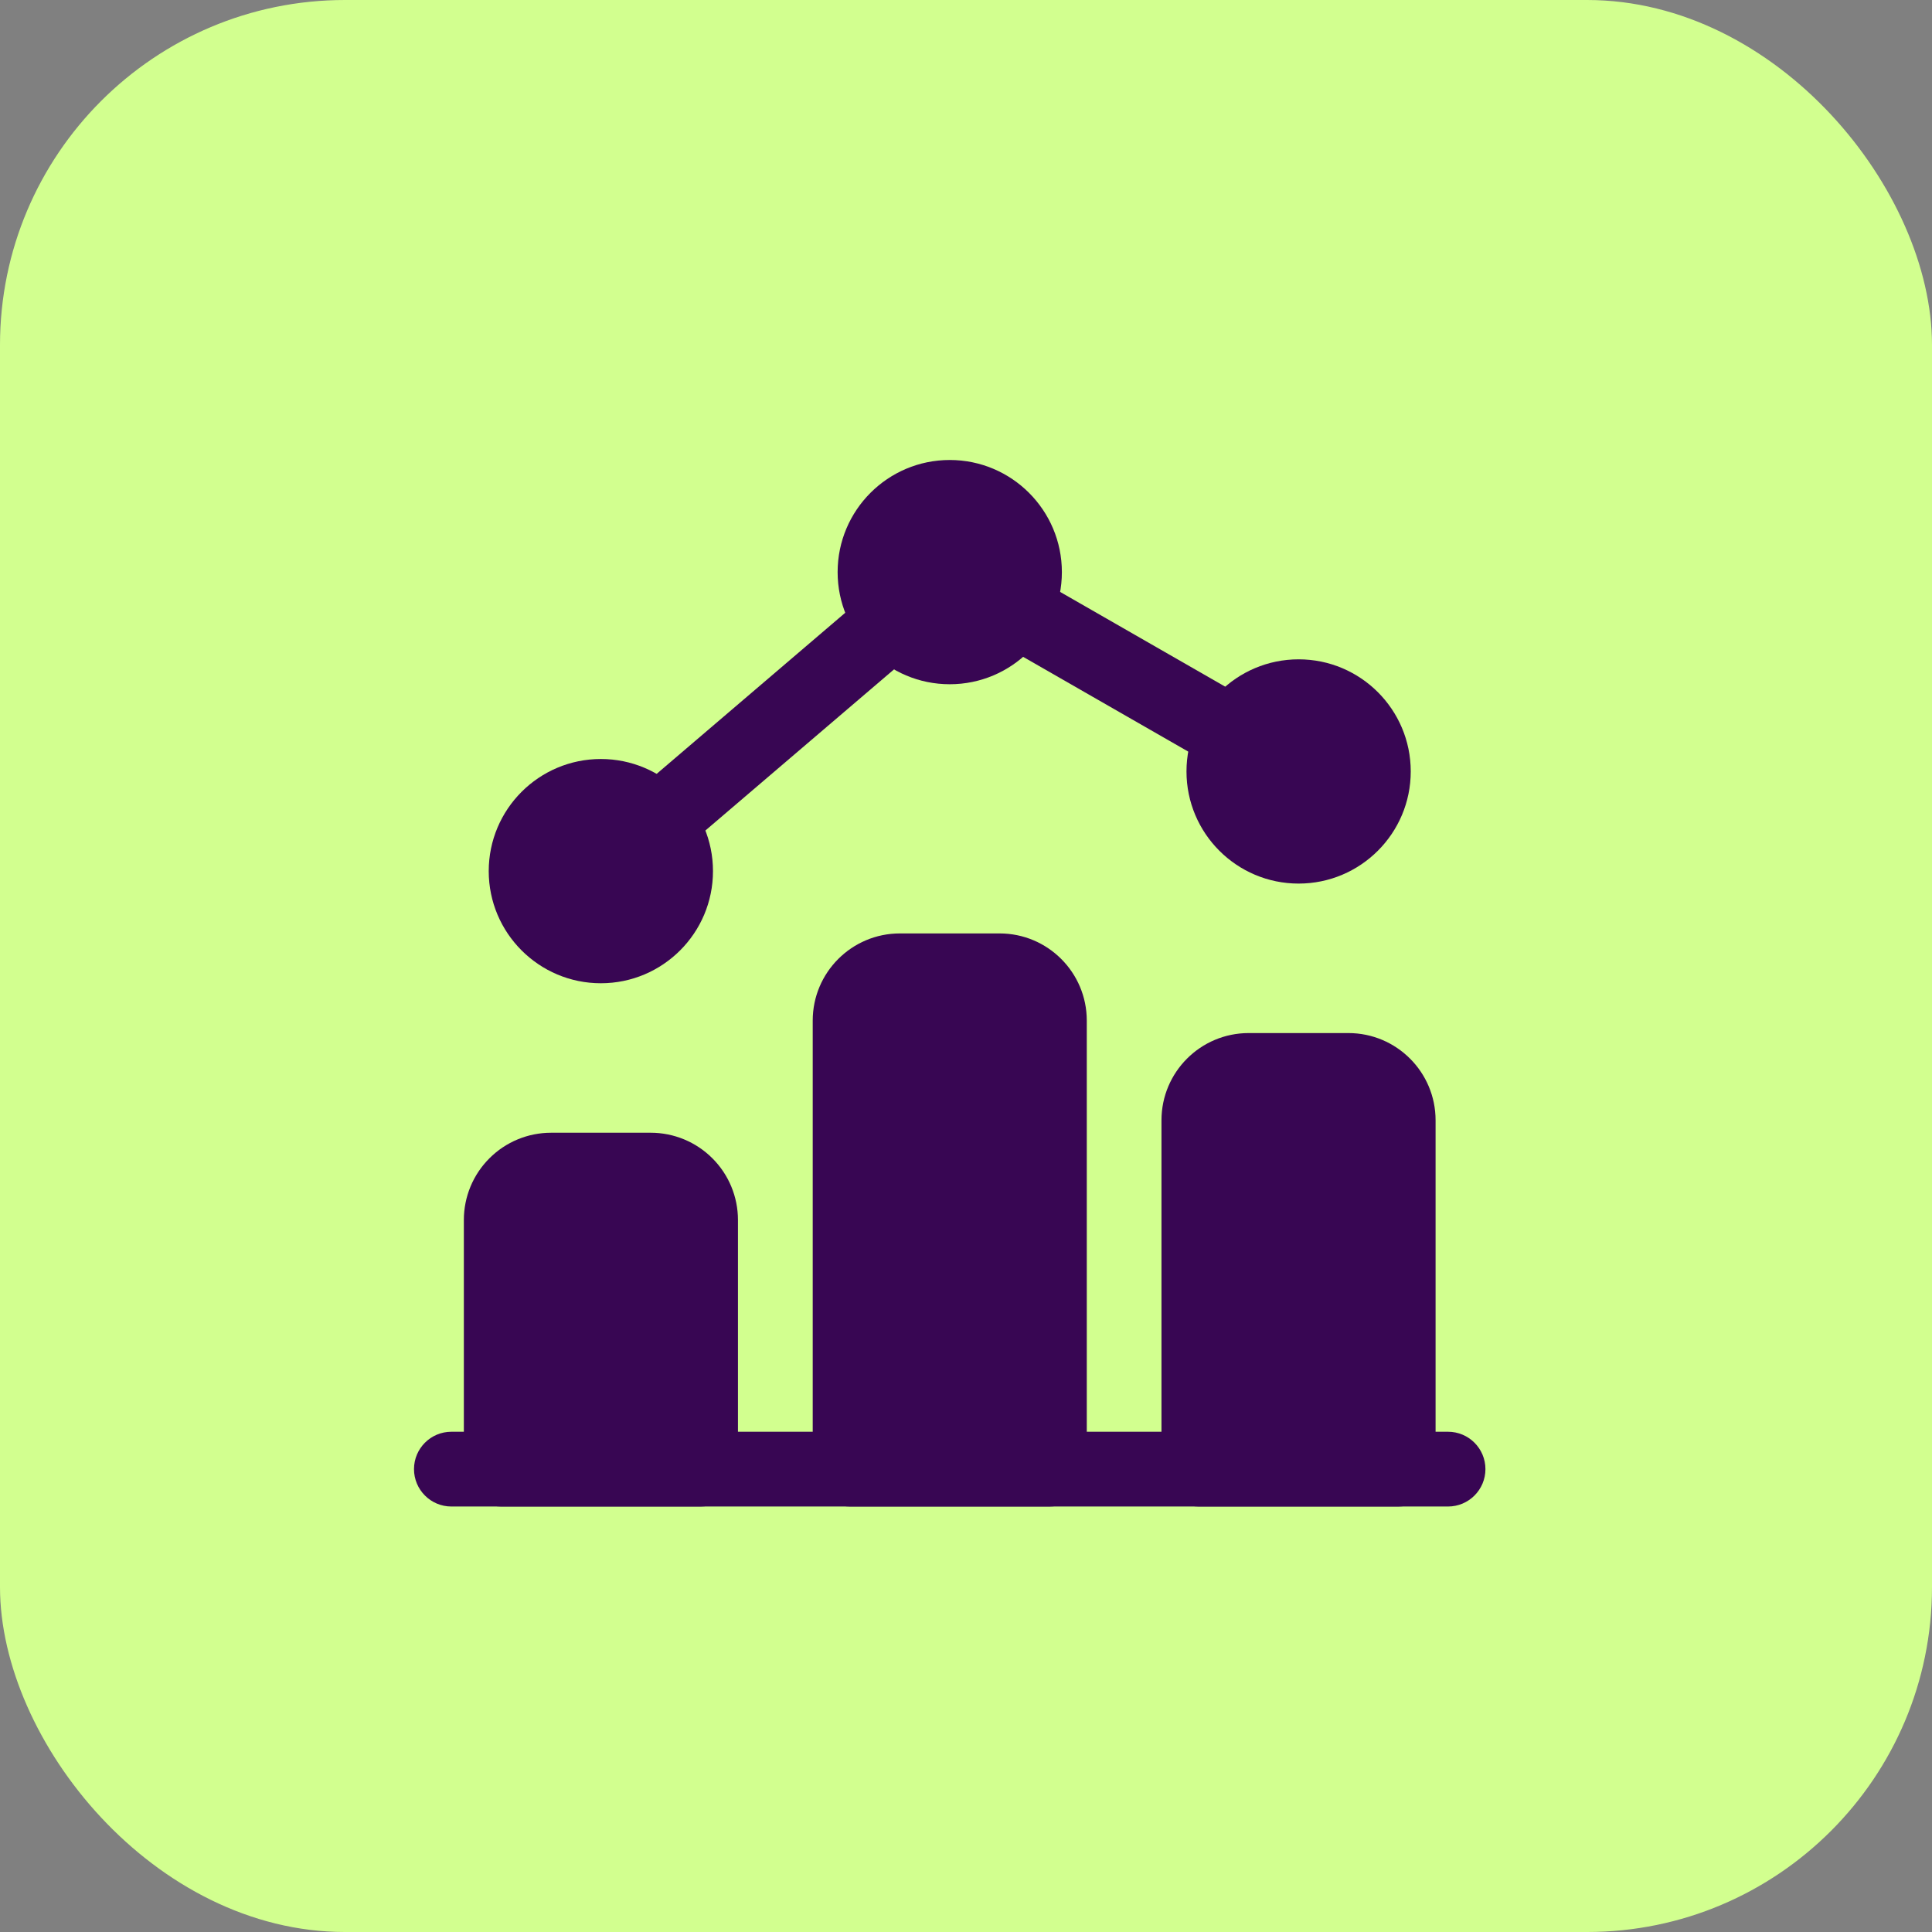
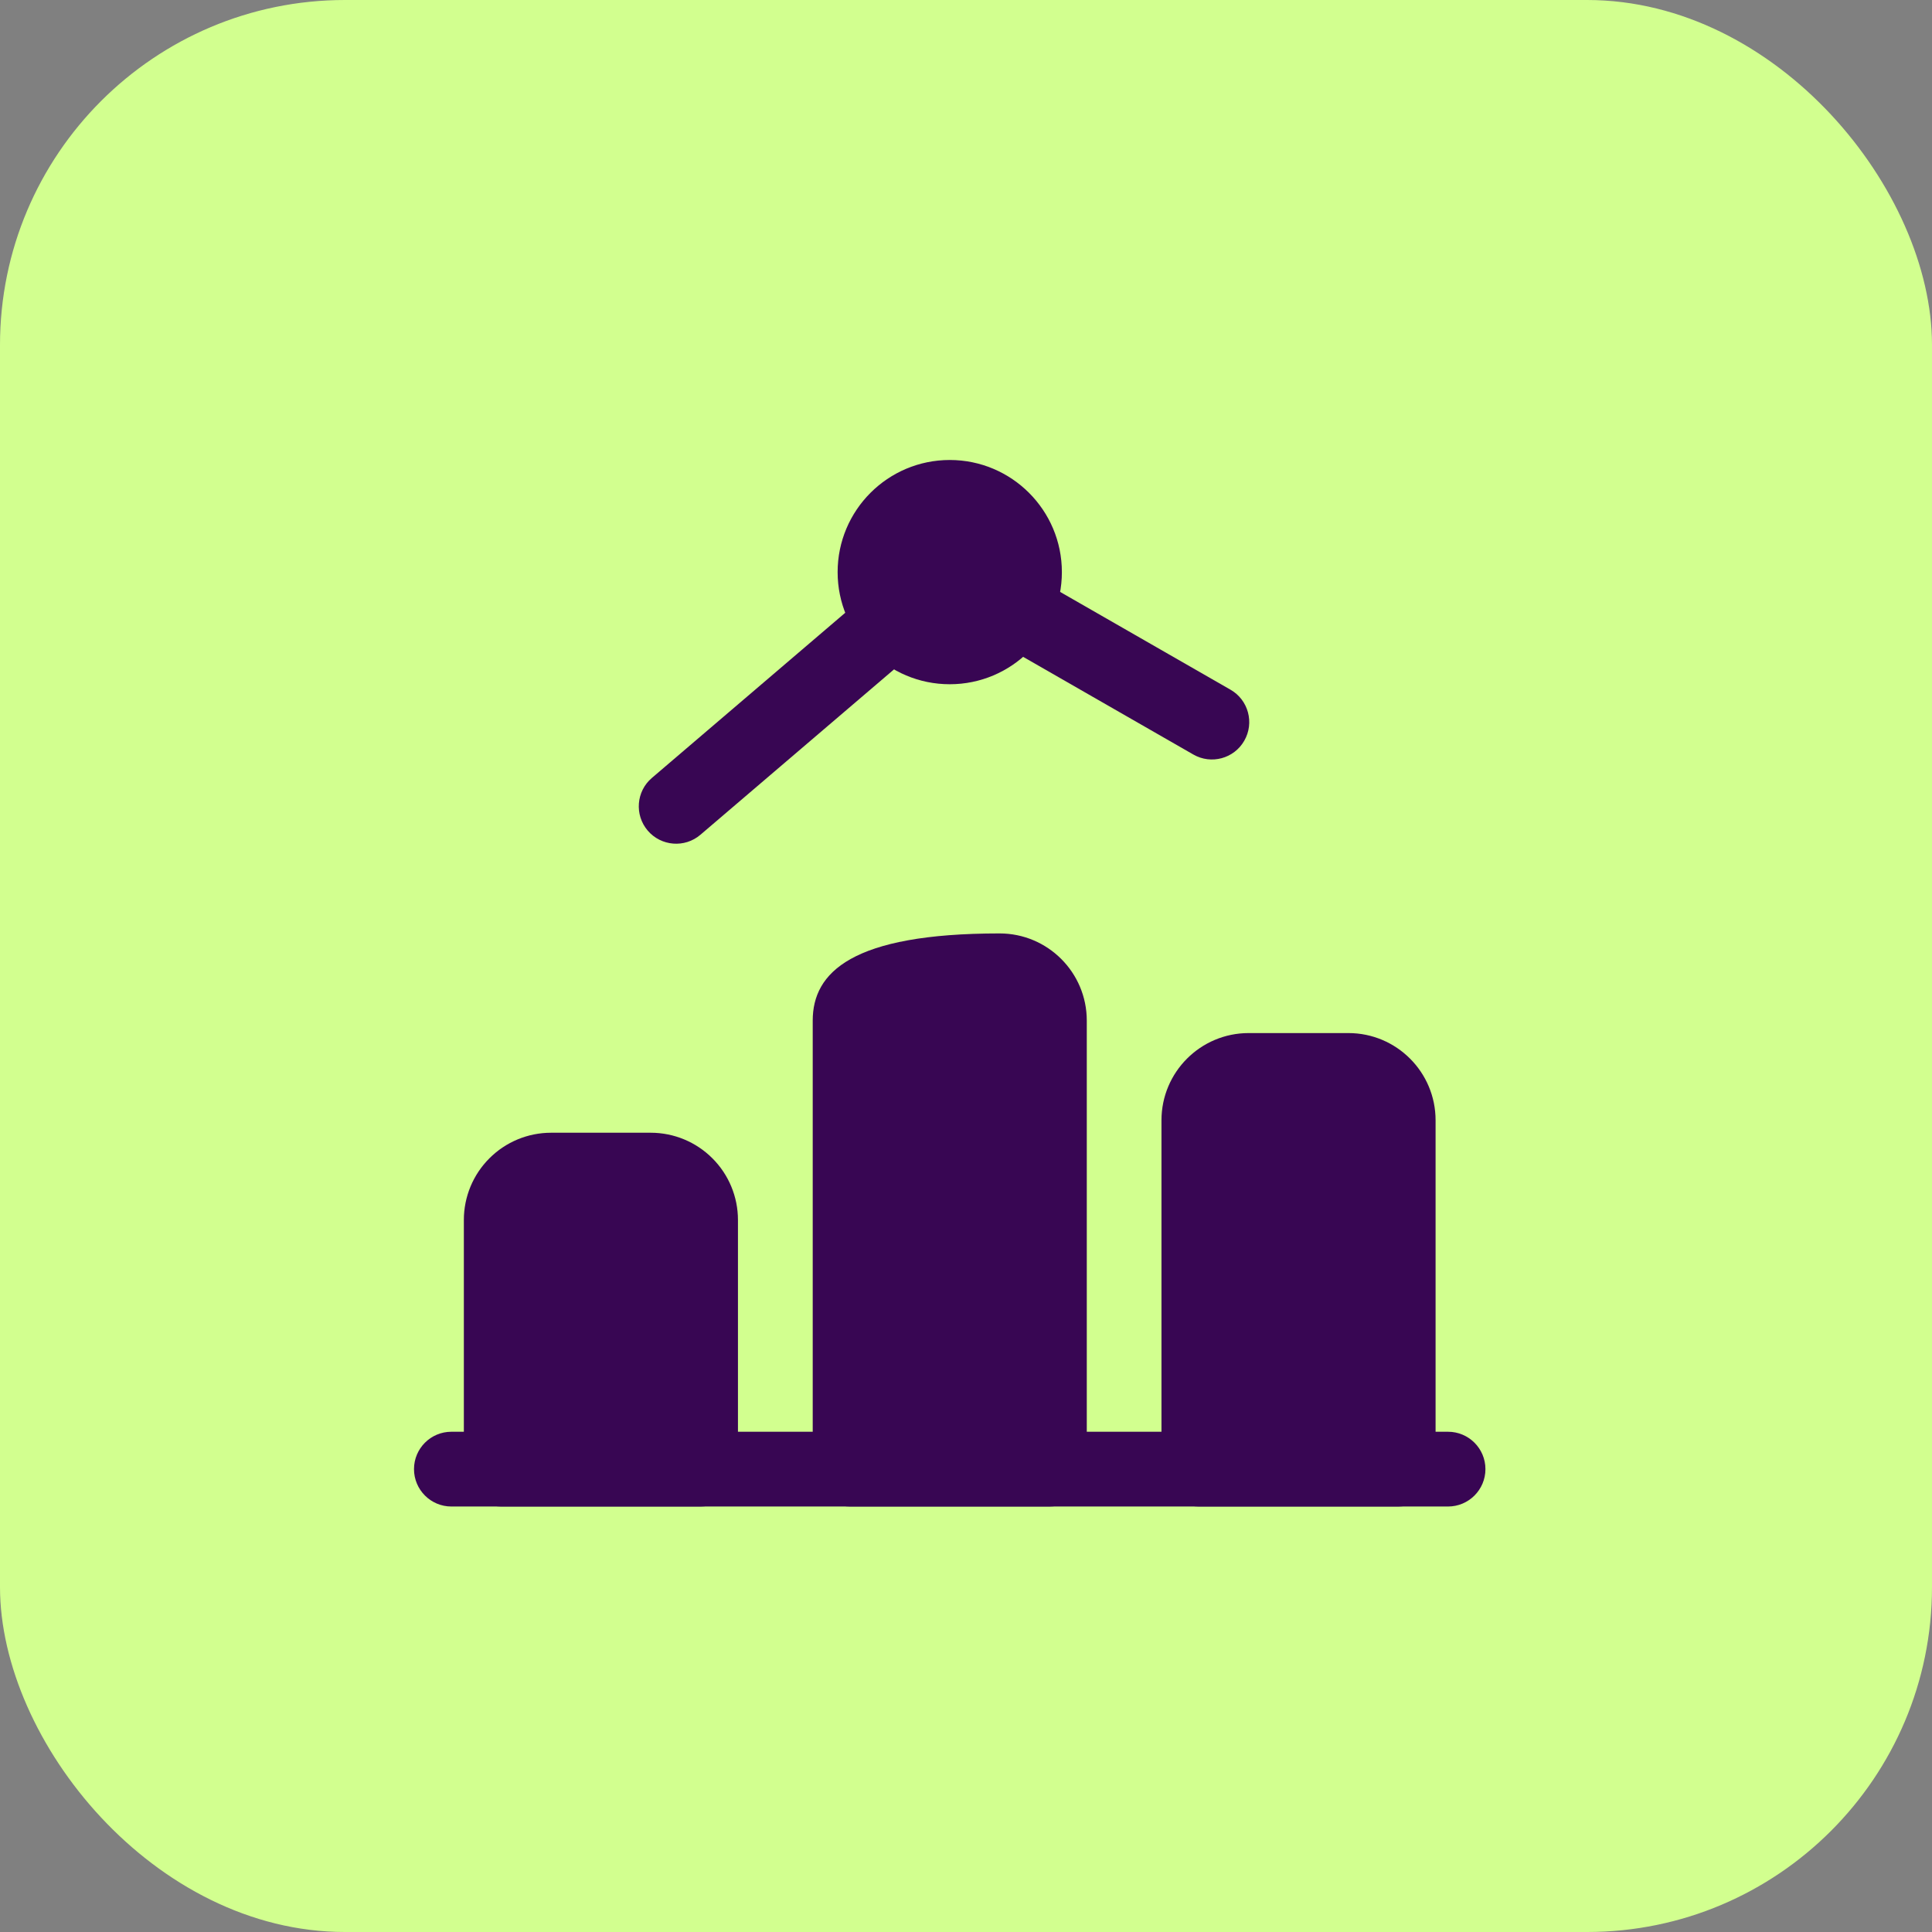
<svg xmlns="http://www.w3.org/2000/svg" width="56" height="56" viewBox="0 0 56 56" fill="none">
  <rect x="0" y="0" width="56" height="56" fill="#808080" stroke="none" />
  <rect width="56" height="56" rx="10" fill="#D2FF8F" />
  <path fill-rule="evenodd" clip-rule="evenodd" d="M41.972 41.5H13.083C12.485 41.5 12 41.985 12 42.583C12 43.181 12.485 43.667 13.083 43.667H41.972C42.57 43.667 43.056 43.181 43.056 42.583C43.056 41.985 42.57 41.5 41.972 41.5Z" fill="#380653" />
  <path fill-rule="evenodd" clip-rule="evenodd" d="M21.39 35.361C21.39 34.691 21.124 34.048 20.649 33.574C20.175 33.099 19.532 32.833 18.862 32.833H15.973C15.303 32.833 14.66 33.099 14.186 33.574C13.711 34.048 13.445 34.691 13.445 35.361V42.583C13.445 43.181 13.931 43.667 14.529 43.667H20.306C20.904 43.667 21.39 43.181 21.39 42.583V35.361Z" fill="#380653" />
-   <path fill-rule="evenodd" clip-rule="evenodd" d="M31.501 42.583V29.583C31.501 28.187 30.369 27.056 28.973 27.056H26.084C24.689 27.056 23.557 28.187 23.557 29.583V42.583C23.557 43.181 24.042 43.667 24.64 43.667H30.418C31.016 43.667 31.501 43.181 31.501 42.583Z" fill="#380653" />
+   <path fill-rule="evenodd" clip-rule="evenodd" d="M31.501 42.583V29.583C31.501 28.187 30.369 27.056 28.973 27.056C24.689 27.056 23.557 28.187 23.557 29.583V42.583C23.557 43.181 24.042 43.667 24.64 43.667H30.418C31.016 43.667 31.501 43.181 31.501 42.583Z" fill="#380653" />
  <path fill-rule="evenodd" clip-rule="evenodd" d="M41.611 32.472C41.611 31.077 40.48 29.944 39.083 29.944H36.194C34.797 29.944 33.666 31.077 33.666 32.472V42.583C33.666 43.181 34.151 43.667 34.749 43.667H40.527C41.125 43.667 41.611 43.181 41.611 42.583V32.472Z" fill="#380653" />
-   <path fill-rule="evenodd" clip-rule="evenodd" d="M20.666 25.25C20.666 23.456 19.21 22 17.416 22C15.622 22 14.166 23.456 14.166 25.25C14.166 27.044 15.622 28.5 17.416 28.5C19.21 28.5 20.666 27.044 20.666 25.25Z" fill="#380653" />
  <path fill-rule="evenodd" clip-rule="evenodd" d="M30.779 16.583C30.779 14.789 29.323 13.333 27.529 13.333C25.735 13.333 24.279 14.789 24.279 16.583C24.279 18.377 25.735 19.833 27.529 19.833C29.323 19.833 30.779 18.377 30.779 16.583Z" fill="#380653" />
-   <path fill-rule="evenodd" clip-rule="evenodd" d="M40.891 22.361C40.891 20.567 39.435 19.111 37.641 19.111C35.847 19.111 34.391 20.567 34.391 22.361C34.391 24.155 35.847 25.611 37.641 25.611C39.435 25.611 40.891 24.155 40.891 22.361Z" fill="#380653" />
  <path fill-rule="evenodd" clip-rule="evenodd" d="M24.644 17.638L18.895 22.549C18.44 22.936 18.387 23.621 18.775 24.076C19.164 24.531 19.849 24.584 20.302 24.196L26.051 19.285C26.506 18.896 26.559 18.211 26.171 17.758C25.784 17.303 25.099 17.249 24.644 17.638Z" fill="#380653" />
  <path fill-rule="evenodd" clip-rule="evenodd" d="M35.666 19.991L30.582 17.073C30.063 16.776 29.4 16.955 29.103 17.475C28.805 17.993 28.984 18.655 29.504 18.952L34.589 21.87C35.107 22.168 35.769 21.989 36.066 21.47C36.364 20.951 36.185 20.288 35.666 19.991Z" fill="#380653" />
</svg>